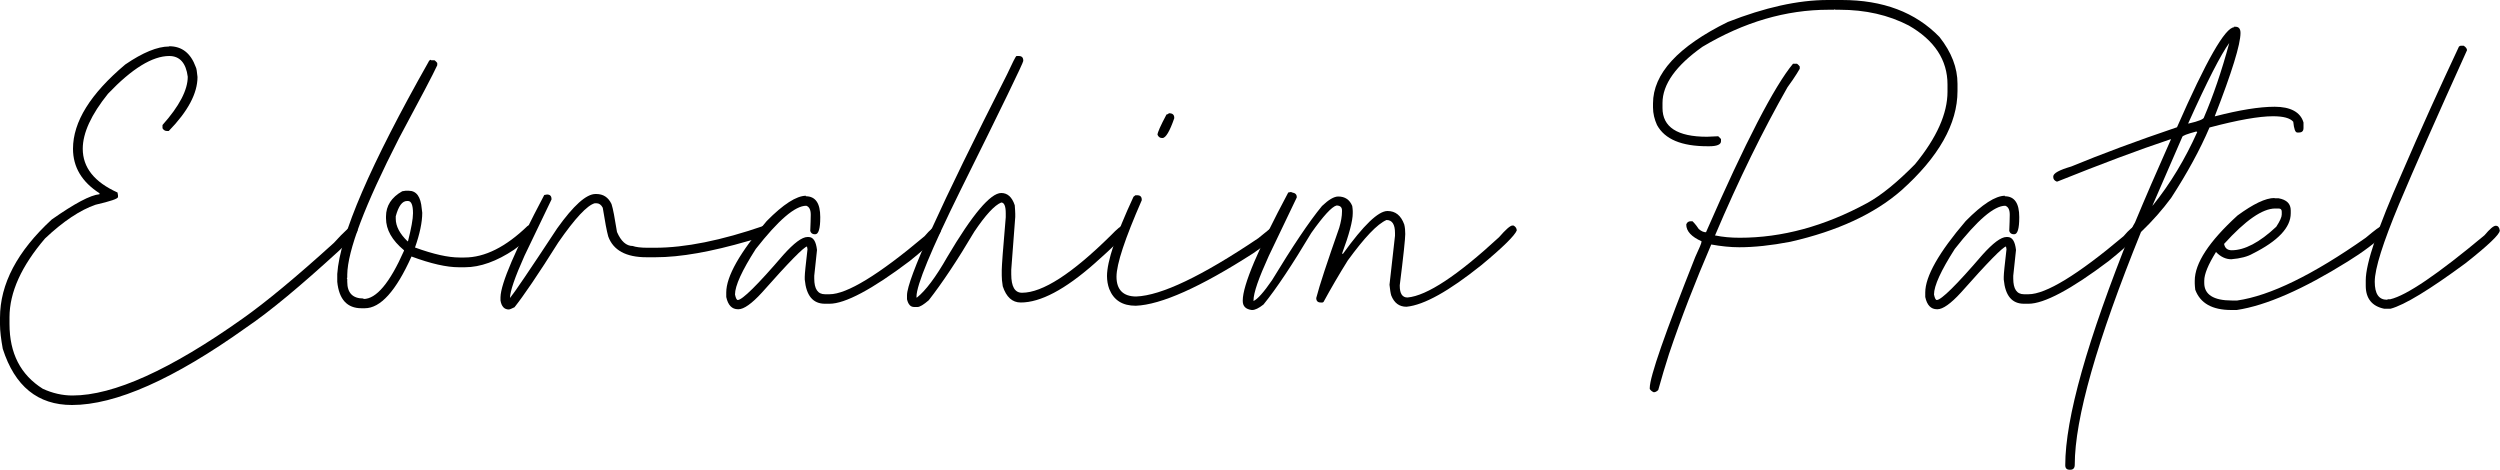
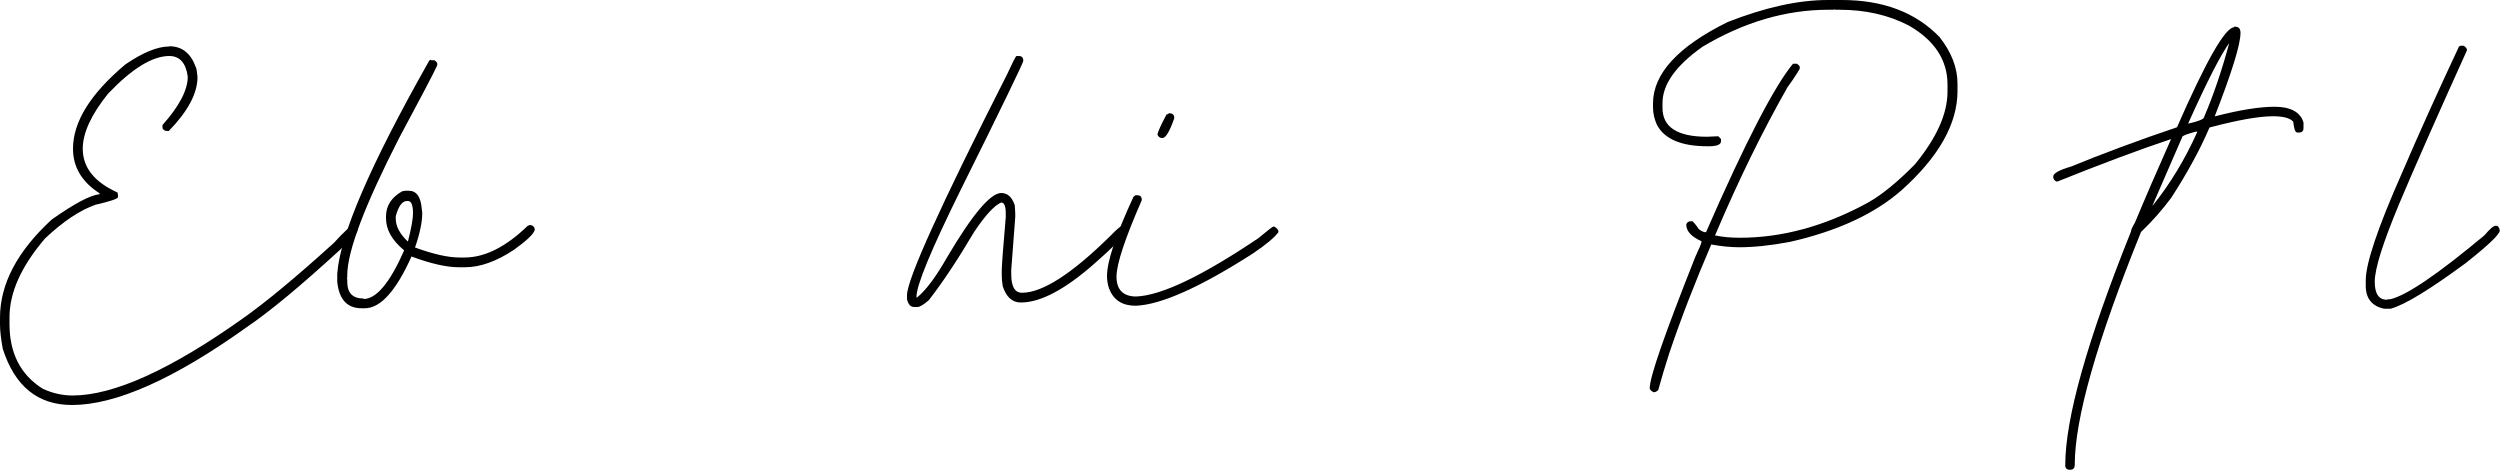
<svg xmlns="http://www.w3.org/2000/svg" id="Layer_1" viewBox="0 0 100 18.79">
  <path d="m6.77,1.85c.51,0,.86.28,1.06.83.03.05.05.19.07.4,0,.65-.38,1.37-1.15,2.16h-.07c-.08,0-.14-.04-.18-.11v-.13c.67-.75,1.01-1.4,1.01-1.93-.07-.55-.32-.83-.74-.83-.67,0-1.49.5-2.45,1.51-.67.83-1.01,1.57-1.01,2.2,0,.75.46,1.33,1.39,1.75l.02.11v.07c0,.07-.3.17-.9.31-.61.21-1.29.66-2.02,1.35-.94,1.1-1.42,2.15-1.42,3.15v.27c0,1.17.44,2.03,1.33,2.59.39.18.79.27,1.19.27,1.64,0,3.92-1.03,6.81-3.08.92-.65,2.14-1.66,3.64-3.02.42-.46.68-.7.79-.7.1.03.16.09.16.18v.02c0,.08-.25.35-.74.81-1.52,1.39-2.75,2.42-3.71,3.07-2.9,2.07-5.23,3.1-6.97,3.1-1.37,0-2.29-.75-2.77-2.25-.07-.39-.11-.71-.11-.97v-.27c0-1.35.69-2.66,2.07-3.93.91-.64,1.55-.98,1.91-1.01v-.04c-.7-.45-1.06-1.04-1.06-1.78,0-1.08.7-2.2,2.09-3.37.7-.48,1.29-.72,1.75-.72Z" />
  <path d="m17.25,2.41h.13s.06.04.11.11v.09c-.15.33-.66,1.3-1.53,2.92-1.37,2.68-2.06,4.5-2.07,5.46v.11s0,.02-.02.02l.02.04v.11c0,.45.22.67.65.67v.02c.51,0,1.05-.64,1.62-1.93v-.02c-.48-.4-.72-.82-.72-1.28v-.07c0-.43.22-.77.65-1.01l.13-.02h.13c.31,0,.48.24.52.72l.02.16c0,.38-.1.85-.29,1.39.74.27,1.33.4,1.78.4h.2c.81,0,1.65-.42,2.52-1.26.05-.03.09-.04.13-.04.1.03.16.09.16.18v.02c-.05.17-.33.43-.83.79-.69.46-1.35.7-1.96.7h-.25c-.48,0-1.11-.14-1.89-.43-.62,1.38-1.24,2.07-1.87,2.07h-.13c-.57,0-.9-.35-.97-1.06v-.31c.1-1.54,1.33-4.38,3.66-8.5,0-.02.02-.04.07-.07Zm-1.42,6.23v.11c0,.3.16.6.47.9h.02c.13-.52.2-.89.2-1.12,0-.33-.07-.49-.2-.49h-.04c-.19,0-.34.2-.45.61Z" />
-   <path d="m23.83,7.76h.02c.28,0,.48.13.61.4.06.18.13.56.22,1.12.16.37.37.56.63.56.11.04.31.07.58.07h.31c1.2,0,2.65-.29,4.36-.88.07,0,.13.06.18.18,0,.15-.27.3-.81.43-1.48.43-2.71.65-3.71.65h-.36c-.82,0-1.33-.28-1.53-.83-.06-.21-.13-.59-.22-1.15-.06-.12-.15-.18-.25-.18h-.07c-.3.08-.79.6-1.46,1.57-.81,1.29-1.4,2.15-1.75,2.59-.12.06-.2.09-.22.09-.19,0-.3-.12-.34-.36v-.13c.01-.55.6-1.91,1.75-4.09l.11-.02c.12,0,.18.06.18.18v.02l-1.08,2.25c-.39.87-.58,1.43-.58,1.69.16-.19.79-1.12,1.89-2.79.65-.91,1.16-1.37,1.53-1.37Z" />
-   <path d="m32.23,7.85c.39,0,.58.28.58.83v.02c0,.45-.07.67-.2.67h-.02c-.09,0-.15-.04-.18-.13.01-.27.02-.48.02-.65,0-.2-.06-.32-.18-.36-.45,0-1.12.58-2.02,1.73-.55.86-.83,1.47-.83,1.82.03.15.07.22.11.22.18,0,.79-.6,1.82-1.8.43-.48.75-.72.97-.72h.04c.19,0,.3.17.34.52l-.11,1.03v.11c0,.42.14.63.43.63h.18c.69,0,1.96-.77,3.8-2.32.23-.27.39-.4.47-.4.12.03.18.09.18.18,0,.13-.41.54-1.24,1.21-1.51,1.14-2.59,1.71-3.21,1.71h-.18c-.48,0-.75-.32-.81-.97v-.11c0-.13.04-.49.11-1.1l-.02-.11c-.13.02-.73.63-1.8,1.84-.41.45-.73.67-.94.67h-.02c-.24,0-.4-.16-.47-.49v-.18c0-.64.54-1.6,1.62-2.86.66-.67,1.19-1.01,1.57-1.01Z" />
  <path d="m40.75,2.24c.12,0,.18.06.18.18v.02c0,.07-.84,1.81-2.52,5.19-1.17,2.37-1.75,3.78-1.75,4.23v.04h.02c.34-.27.75-.81,1.21-1.62,1.01-1.71,1.73-2.56,2.16-2.56.25,0,.43.16.54.49.01.15.02.26.02.34v.13l-.16,2.11v.18c0,.49.14.74.43.74.82,0,2-.76,3.55-2.29.26-.27.42-.4.49-.4.12,0,.18.06.18.18v.07c-.19.23-.63.66-1.33,1.28-1.17,1.03-2.15,1.55-2.94,1.55-.34,0-.58-.22-.72-.65-.03-.18-.04-.32-.04-.43v-.22c0-.15.05-.85.16-2.11v-.16c0-.28-.06-.43-.18-.43-.27.11-.63.5-1.08,1.17-.68,1.15-1.29,2.06-1.82,2.74-.21.18-.36.27-.45.27h-.13c-.15,0-.24-.1-.29-.31v-.16c0-.63,1.33-3.57,4-8.83.22-.47.34-.72.38-.74h.09Z" />
  <path d="m45.42,7.81h.07c.12,0,.18.06.18.18v.02c-.67,1.53-1.01,2.55-1.01,3.06s.26.79.79.79c1-.04,2.62-.81,4.88-2.33.37-.31.58-.47.61-.47h.02c.12.06.18.13.18.22-.12.18-.45.47-1.01.85-2.12,1.36-3.69,2.06-4.7,2.1-.53,0-.88-.22-1.06-.67-.06-.16-.09-.34-.09-.52,0-.58.35-1.64,1.06-3.17l.09-.07Zm1.33-3.28h.02c.13,0,.2.06.2.18v.02c-.18.52-.34.79-.47.79h-.02c-.08,0-.14-.04-.18-.13,0-.09.12-.36.36-.81.02,0,.05-.01.09-.04Z" />
-   <path d="m51.69,7.7c.12.02.18.08.18.18v.02l-1.12,2.34c-.4.88-.61,1.47-.61,1.78v.02c.16-.07.41-.35.74-.83.82-1.35,1.48-2.34,2-2.97.26-.25.48-.38.65-.38.27,0,.46.13.56.38.01.08.02.15.02.2v.09c0,.3-.14.84-.43,1.62h.04c.82-1.14,1.41-1.71,1.78-1.71.32,0,.54.18.67.54.03.12.04.25.04.38,0,.18-.07.86-.22,2.05v.02c0,.31.1.47.31.47.78-.07,2-.88,3.66-2.41.27-.31.45-.47.54-.47h.04c.09.05.13.12.13.2-.08.2-.55.67-1.42,1.39-1.29,1.03-2.28,1.59-2.99,1.66-.29,0-.49-.15-.61-.45-.03-.1-.05-.24-.07-.43l.22-1.96v-.11c0-.34-.11-.52-.34-.52-.37.16-.88.7-1.55,1.62-.35.56-.67,1.11-.97,1.66l-.04.02h-.07c-.12,0-.18-.06-.18-.18.13-.51.44-1.44.92-2.81.07-.24.11-.46.11-.65v-.04c0-.13-.07-.2-.22-.2-.19.05-.53.42-1.01,1.1-.76,1.27-1.39,2.22-1.91,2.86-.19.15-.34.22-.45.22h-.02c-.24-.03-.36-.15-.36-.36v-.02c0-.61.61-2.05,1.82-4.32l.11-.02Z" />
  <path d="m73.13,0h.54c1.65,0,2.95.49,3.91,1.48.48.61.72,1.23.72,1.87v.29c0,1.31-.75,2.64-2.25,3.98-1.08.94-2.55,1.62-4.43,2.05-.78.15-1.46.22-2.05.22-.36,0-.73-.04-1.12-.11-.64,1.49-1.21,2.95-1.69,4.38-.15.46-.29.94-.43,1.44-.06.06-.12.09-.18.09-.07-.03-.12-.07-.16-.13v-.04c0-.45.61-2.19,1.82-5.24.16-.35.25-.55.25-.61v-.02c-.4-.18-.61-.4-.61-.67.03-.09.09-.13.18-.13h.07s.12.11.25.31c.1.09.2.13.29.13,1.57-3.6,2.74-5.85,3.48-6.74h.16s.06.04.11.11v.09s-.16.29-.49.74c-.98,1.72-1.95,3.69-2.9,5.93h.02c.29.06.61.09.97.09,1.69,0,3.39-.46,5.1-1.39.58-.32,1.21-.84,1.91-1.55.87-1.06,1.3-2.03,1.3-2.9v-.29c0-.98-.52-1.77-1.55-2.36-.81-.42-1.73-.63-2.77-.63h-.16s-.02,0-.02-.02l-.04.02h-.22c-1.7,0-3.38.49-5.04,1.48-1.06.75-1.6,1.5-1.6,2.25v.2c0,.76.59,1.15,1.78,1.15.22-.01.37-.02.45-.02l.11.11v.09c0,.13-.16.2-.47.2h-.07c-1.04,0-1.71-.28-2.02-.85-.1-.22-.16-.46-.16-.7v-.16c0-1.19,1-2.28,2.99-3.26,1.48-.58,2.81-.88,4-.88Z" />
-   <path d="m80.19,7.85c.39,0,.58.28.58.83v.02c0,.45-.07.67-.2.67h-.02c-.09,0-.15-.04-.18-.13.01-.27.02-.48.02-.65,0-.2-.06-.32-.18-.36-.45,0-1.12.58-2.02,1.73-.55.86-.83,1.47-.83,1.82.03.15.07.22.11.22.18,0,.79-.6,1.82-1.8.43-.48.75-.72.97-.72h.04c.19,0,.3.17.34.52l-.11,1.03v.11c0,.42.14.63.43.63h.18c.69,0,1.96-.77,3.8-2.32.23-.27.39-.4.47-.4.12.03.18.09.18.18,0,.13-.41.54-1.24,1.21-1.51,1.14-2.59,1.71-3.21,1.71h-.18c-.48,0-.75-.32-.81-.97v-.11c0-.13.04-.49.11-1.1l-.02-.11c-.13.02-.73.63-1.8,1.84-.41.45-.73.67-.94.67h-.02c-.24,0-.4-.16-.47-.49v-.18c0-.64.54-1.6,1.62-2.86.66-.67,1.19-1.01,1.57-1.01Z" />
  <path d="m89.35,1.07h.07c.13,0,.2.08.2.25,0,.45-.34,1.56-1.03,3.33h.02c.97-.25,1.76-.38,2.38-.38s1.03.21,1.15.63v.22c0,.12-.06.18-.18.18h-.07c-.08,0-.13-.14-.16-.43-.13-.15-.4-.22-.81-.22-.56,0-1.41.15-2.54.45-.38.89-.89,1.82-1.53,2.81-.34.46-.74.92-1.21,1.37-1.77,4.37-2.65,7.47-2.65,9.31,0,.13-.06.2-.18.2h-.02c-.12,0-.18-.06-.18-.18,0-1.88.88-4.99,2.63-9.35,0-.06.05-.18.16-.36.39-.94.87-2.05,1.44-3.33h-.02c-1.29.43-2.8,1-4.52,1.69h-.04c-.09-.04-.13-.1-.13-.18v-.02c0-.13.24-.26.72-.4,1.19-.49,2.6-1.02,4.23-1.57,1.17-2.67,1.93-4,2.29-4Zm-3.26,7.15h.02c.71-.88,1.3-1.87,1.78-2.94l-.04-.02c-.37.1-.56.17-.56.22l-1.19,2.74Zm1.44-3.28h.02c.4-.09.61-.18.61-.25.36-.84.7-1.82,1.01-2.97-.33.45-.88,1.52-1.64,3.21Z" />
-   <path d="m90.98,7.93h.16c.33.06.49.22.49.49v.11c0,.57-.51,1.11-1.53,1.62-.19.11-.48.19-.85.22-.22,0-.43-.1-.61-.29-.31.5-.47.88-.47,1.15v.09c0,.46.37.7,1.1.7h.22c1.31-.19,3.02-1.02,5.14-2.51.37-.31.58-.47.65-.47.12,0,.18.06.18.18v.07c-.43.41-.95.8-1.55,1.17-1.78,1.11-3.26,1.76-4.44,1.94h-.22c-.76,0-1.24-.27-1.44-.81-.01-.1-.02-.18-.02-.25v-.11c0-.7.57-1.57,1.71-2.61.63-.46,1.12-.7,1.48-.7Zm-2.02,1.81c.03.18.13.27.31.27.51,0,1.11-.31,1.78-.94.15-.23.22-.39.22-.49v-.11c0-.09-.04-.13-.13-.13h-.13c-.51,0-1.19.47-2.05,1.42Z" />
  <path d="m98.42,1.83h.13c.09.06.13.12.13.18-1.2,2.65-2.11,4.71-2.72,6.16-.64,1.54-.97,2.57-.97,3.1,0,.48.16.72.49.72l.04-.02h.09c.65-.15,1.9-1,3.77-2.56.21-.25.36-.38.45-.38s.14.06.16.18v.02c-.01.15-.47.59-1.37,1.3-1.44,1.06-2.44,1.67-3,1.82h-.25c-.49-.1-.74-.41-.74-.92v-.22c0-.67.48-2.1,1.44-4.27.76-1.77,1.53-3.46,2.29-5.08l.04-.02Z" />
</svg>